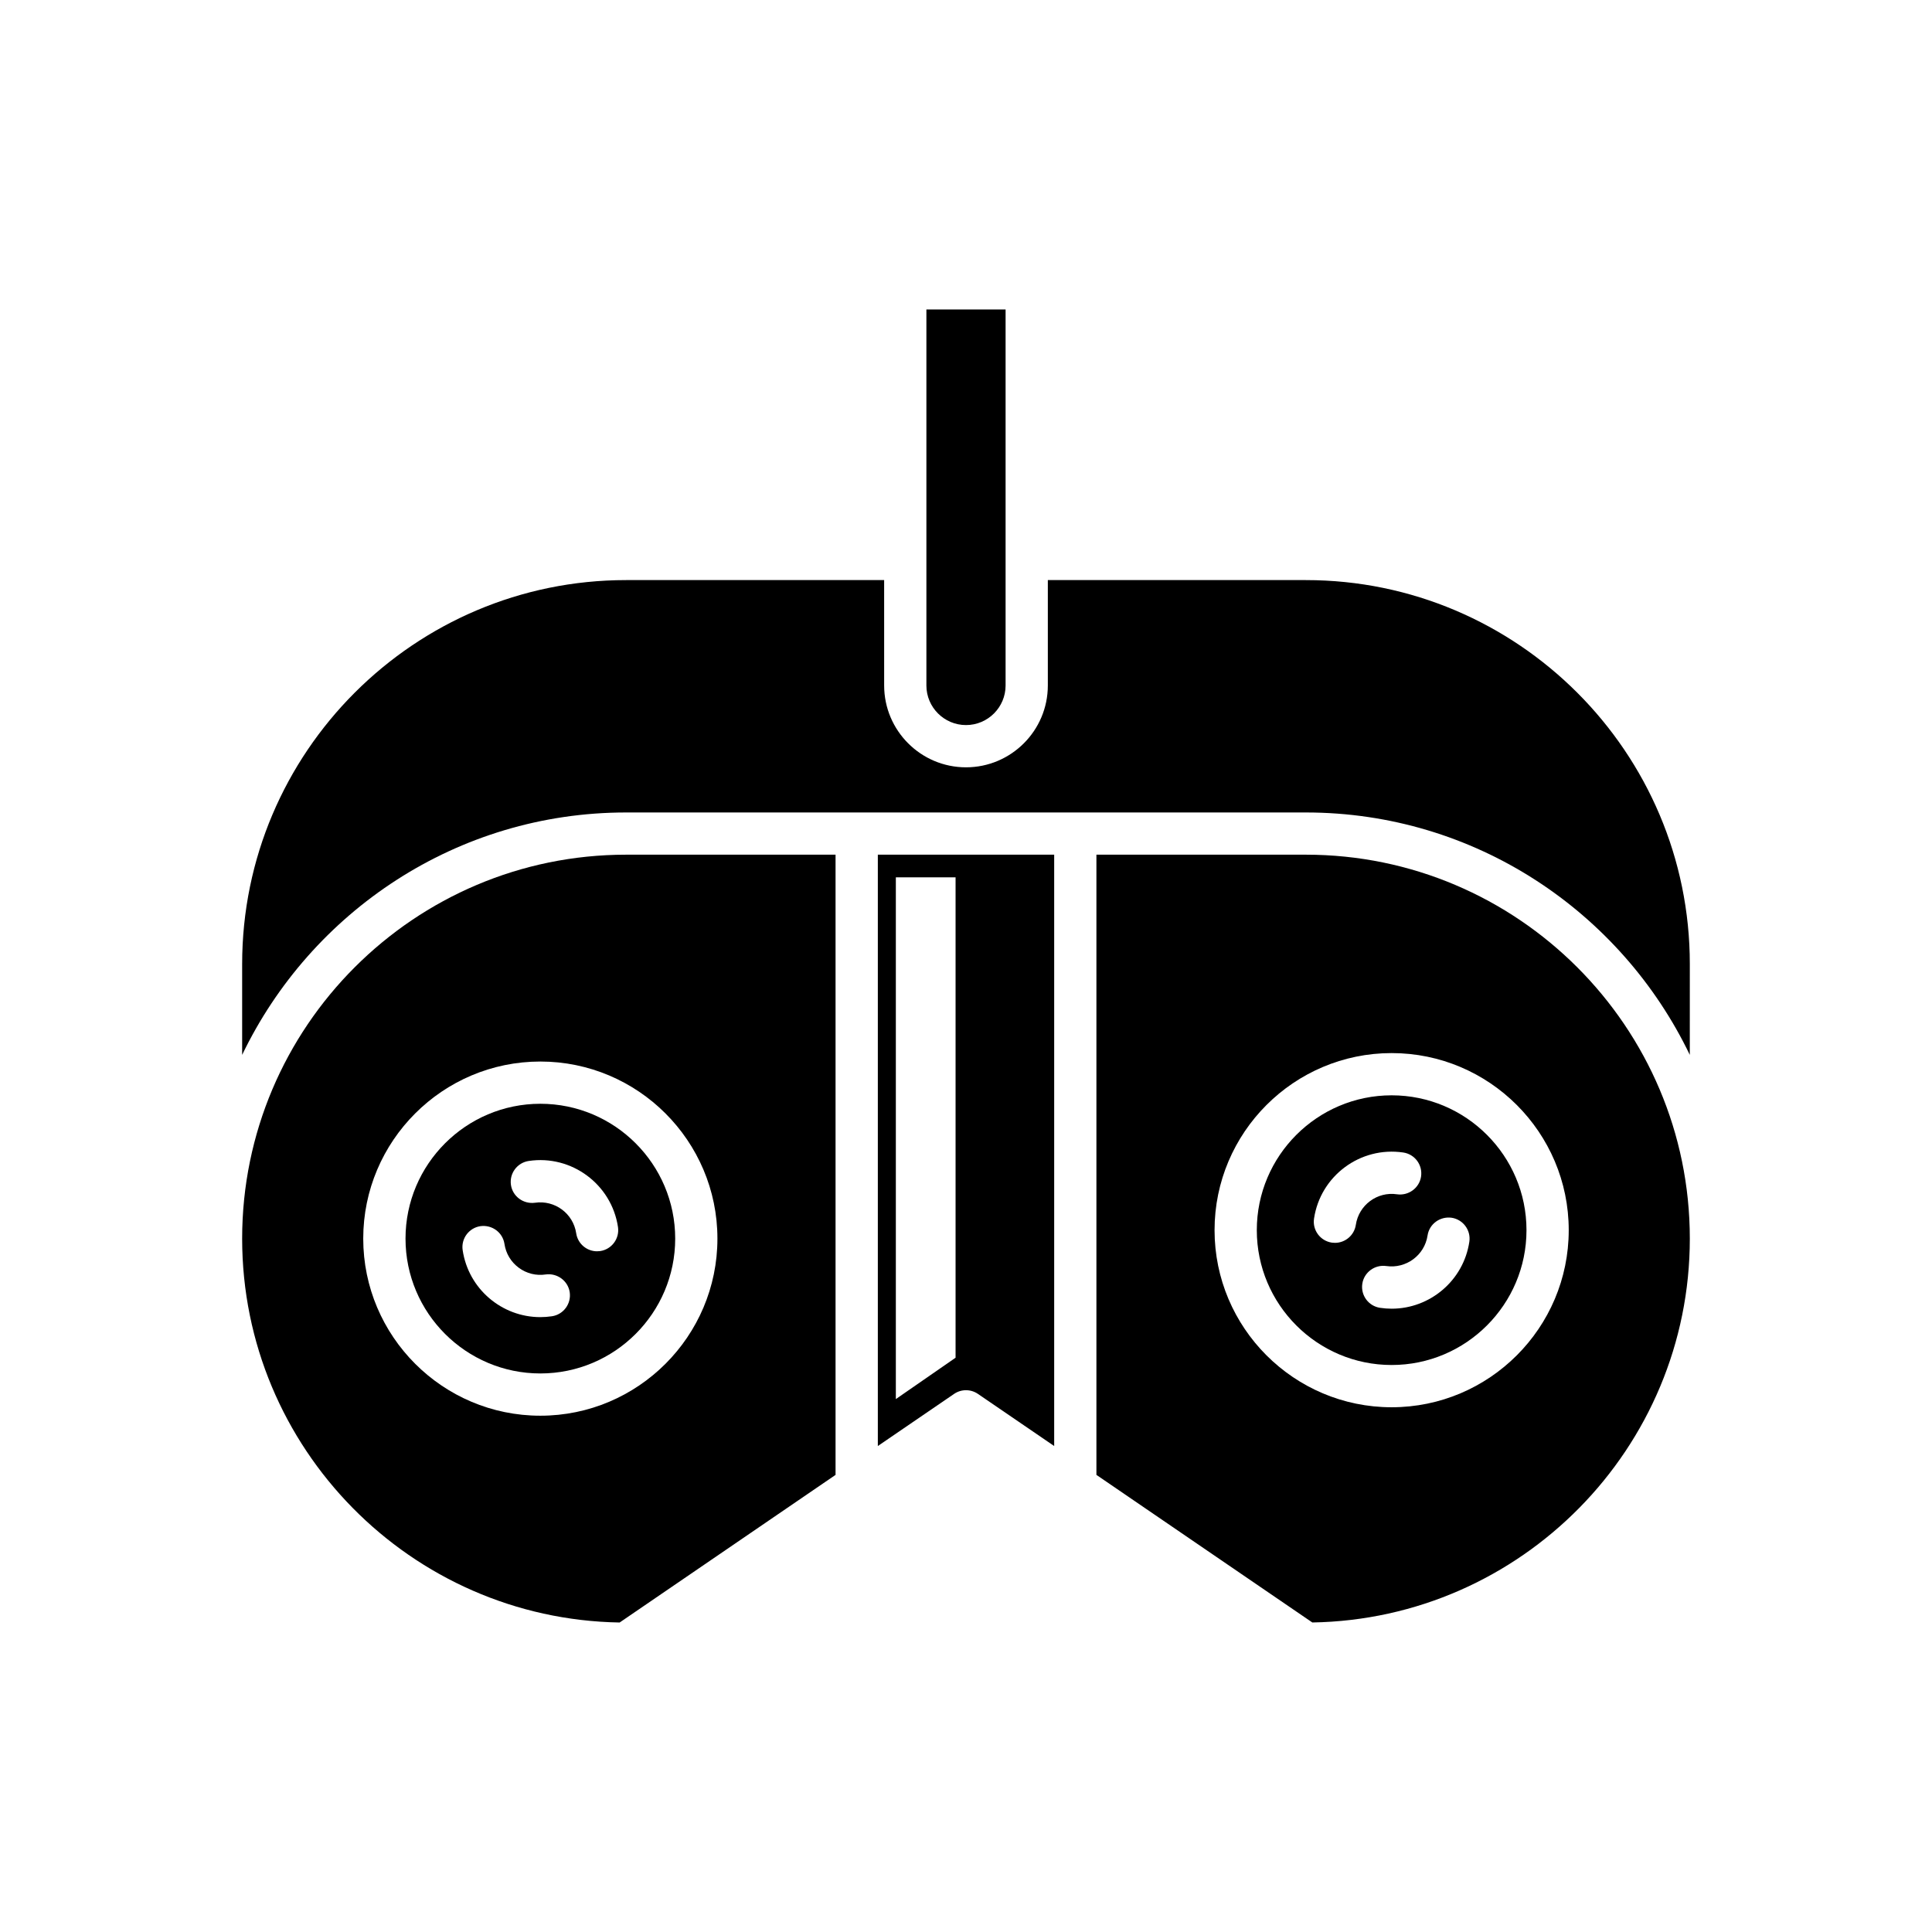
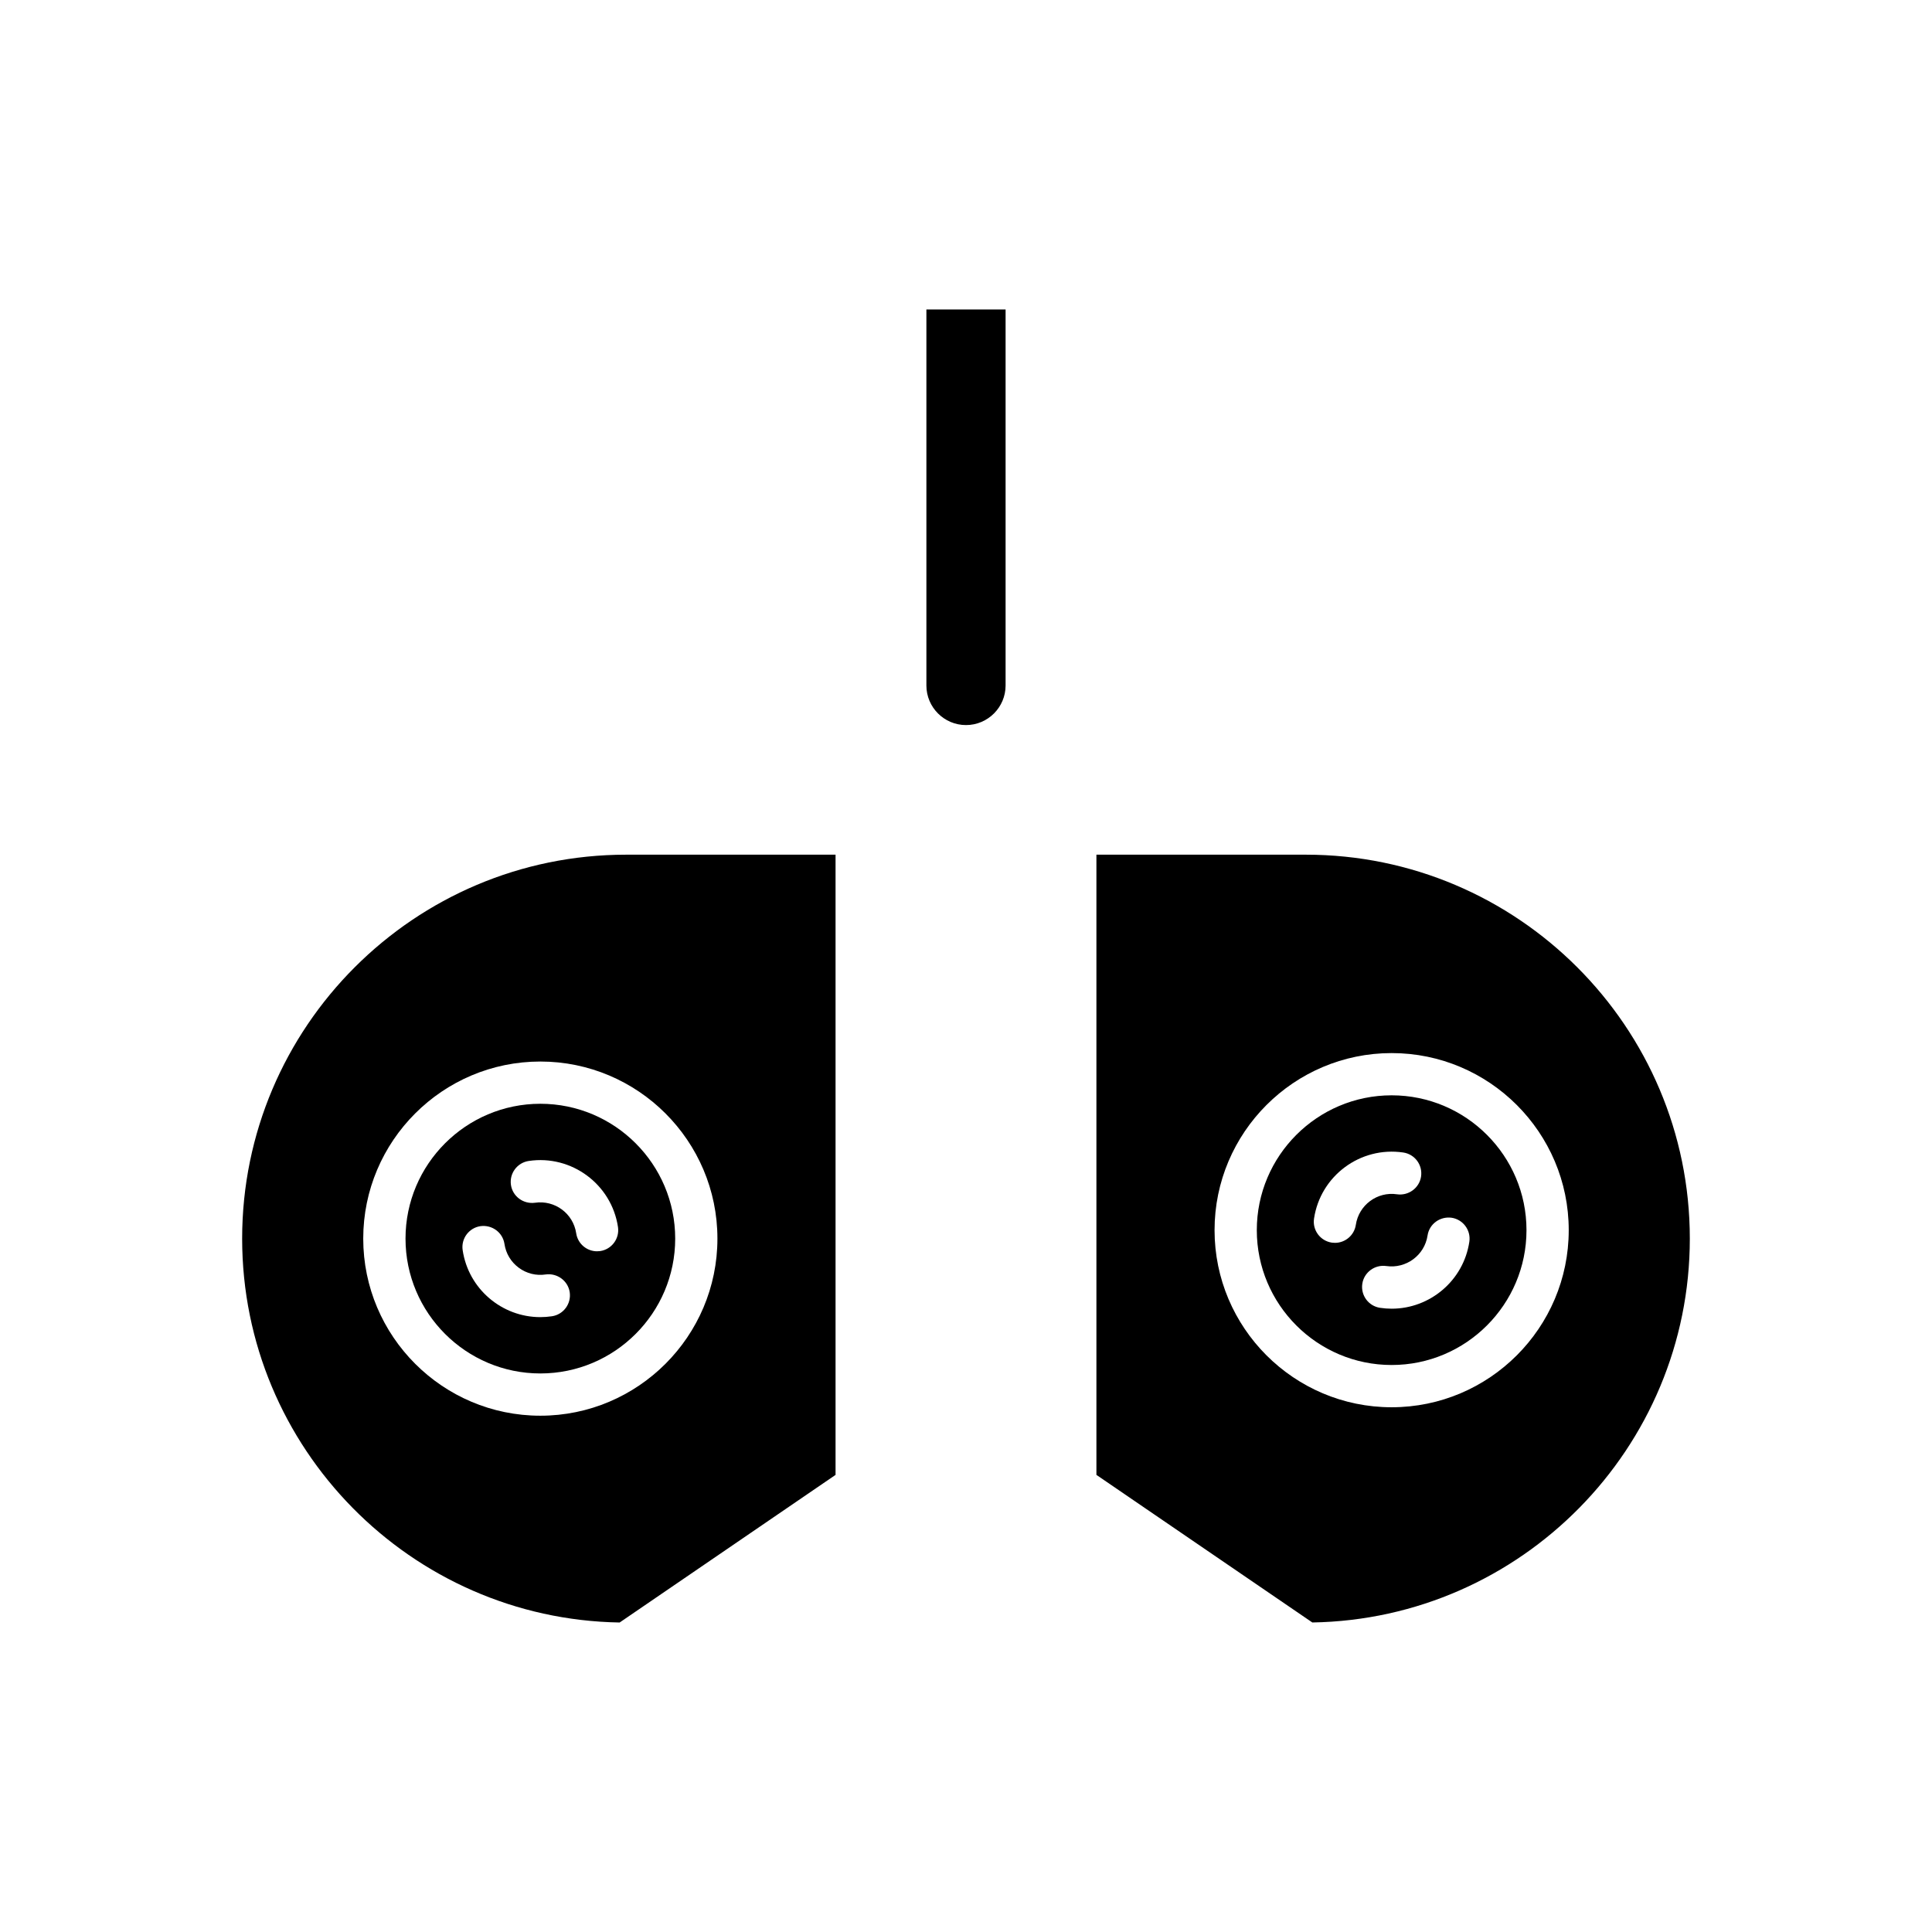
<svg xmlns="http://www.w3.org/2000/svg" fill="#000000" width="800px" height="800px" version="1.1" viewBox="144 144 512 512">
  <g>
    <path d="m400 336.15c5.785 0 10.492-4.707 10.492-10.488v-99.641h-20.988v99.641c0 5.781 4.707 10.488 10.496 10.488z" />
-     <path d="m591.82 399.48c0-56.105-45.645-101.75-101.75-101.75h-68.383v27.93c0 11.957-9.73 21.688-21.688 21.688s-21.688-9.73-21.688-21.688l-0.004-27.93h-68.383c-56.105 0-101.75 45.641-101.75 101.75v24.074c18.234-37.934 56.93-64.242 101.75-64.242h180.14c44.824 0 83.516 26.312 101.75 64.242z" />
    <path d="m287.2 436.51c-19.703 0-35.734 16.027-35.734 35.734 0 19.707 16.031 35.734 35.734 35.734 19.703 0 35.734-16.027 35.734-35.734 0.004-19.703-16.027-35.734-35.734-35.734zm3.066 56.312c-1.039 0.152-2.07 0.23-3.086 0.23-10.129 0-19.031-7.43-20.57-17.746-0.457-3.055 1.652-5.906 4.711-6.363 3.055-0.422 5.91 1.652 6.367 4.711 0.379 2.543 1.727 4.785 3.789 6.309 2.066 1.531 4.609 2.164 7.141 1.781 3.027-0.414 5.906 1.652 6.363 4.711 0.449 3.062-1.66 5.91-4.715 6.367zm12.797-17.277c-0.281 0.039-0.559 0.059-0.836 0.059-2.727 0-5.113-1.996-5.527-4.773-0.785-5.238-5.66-8.863-10.934-8.09-3.043 0.406-5.902-1.656-6.359-4.711-0.453-3.062 1.656-5.91 4.715-6.363 11.324-1.699 21.953 6.168 23.652 17.516 0.453 3.055-1.656 5.902-4.711 6.363z" />
    <path d="m365.43 534.86v-164.36h-55.508c-56.105 0-101.75 45.641-101.75 101.75 0 55.531 44.719 100.82 100.04 101.73zm-125.17-62.613c0-25.879 21.051-46.93 46.934-46.93 25.879 0 46.93 21.051 46.93 46.93s-21.051 46.93-46.93 46.93c-25.883 0-46.934-21.051-46.934-46.93z" />
    <path d="m591.82 472.25c0-56.105-45.645-101.75-101.75-101.75h-55.508v164.36l57.219 39.113c55.316-0.91 100.04-46.195 100.04-101.73zm-79.02 44.688c-25.879 0-46.93-21.051-46.93-46.93 0-25.879 21.051-46.93 46.93-46.93 25.879 0 46.93 21.051 46.93 46.93 0 25.879-21.051 46.93-46.93 46.93z" />
    <path d="m512.8 434.27c-19.703 0-35.734 16.027-35.734 35.734 0 19.707 16.031 35.734 35.734 35.734s35.734-16.027 35.734-35.734c0-19.707-16.031-35.734-35.734-35.734zm-15.023 39.098c-0.277 0-0.555-0.023-0.836-0.059-3.055-0.461-5.168-3.309-4.711-6.363 1.695-11.348 12.285-19.203 23.652-17.52 3.059 0.453 5.168 3.301 4.715 6.363-0.453 3.055-3.332 5.141-6.359 4.711-5.262-0.789-10.148 2.856-10.93 8.098-0.418 2.773-2.809 4.769-5.531 4.769zm15.035 17.449c-1.016 0-2.039-0.078-3.074-0.23-3.059-0.453-5.168-3.301-4.715-6.363 0.453-3.055 3.324-5.144 6.359-4.711 5.238 0.758 10.145-2.848 10.934-8.09 0.453-3.055 3.293-5.117 6.363-4.711 3.055 0.461 5.164 3.309 4.711 6.363-1.539 10.305-10.445 17.742-20.578 17.742z" />
-     <path d="m423.37 370.5h-46.734v156.71l20.207-13.812c0.953-0.652 2.055-0.98 3.16-0.98s2.207 0.328 3.16 0.98l20.207 13.812zm-26.133 133.31-15.828 10.961v-138.27h15.828z" />
  </g>
</svg>